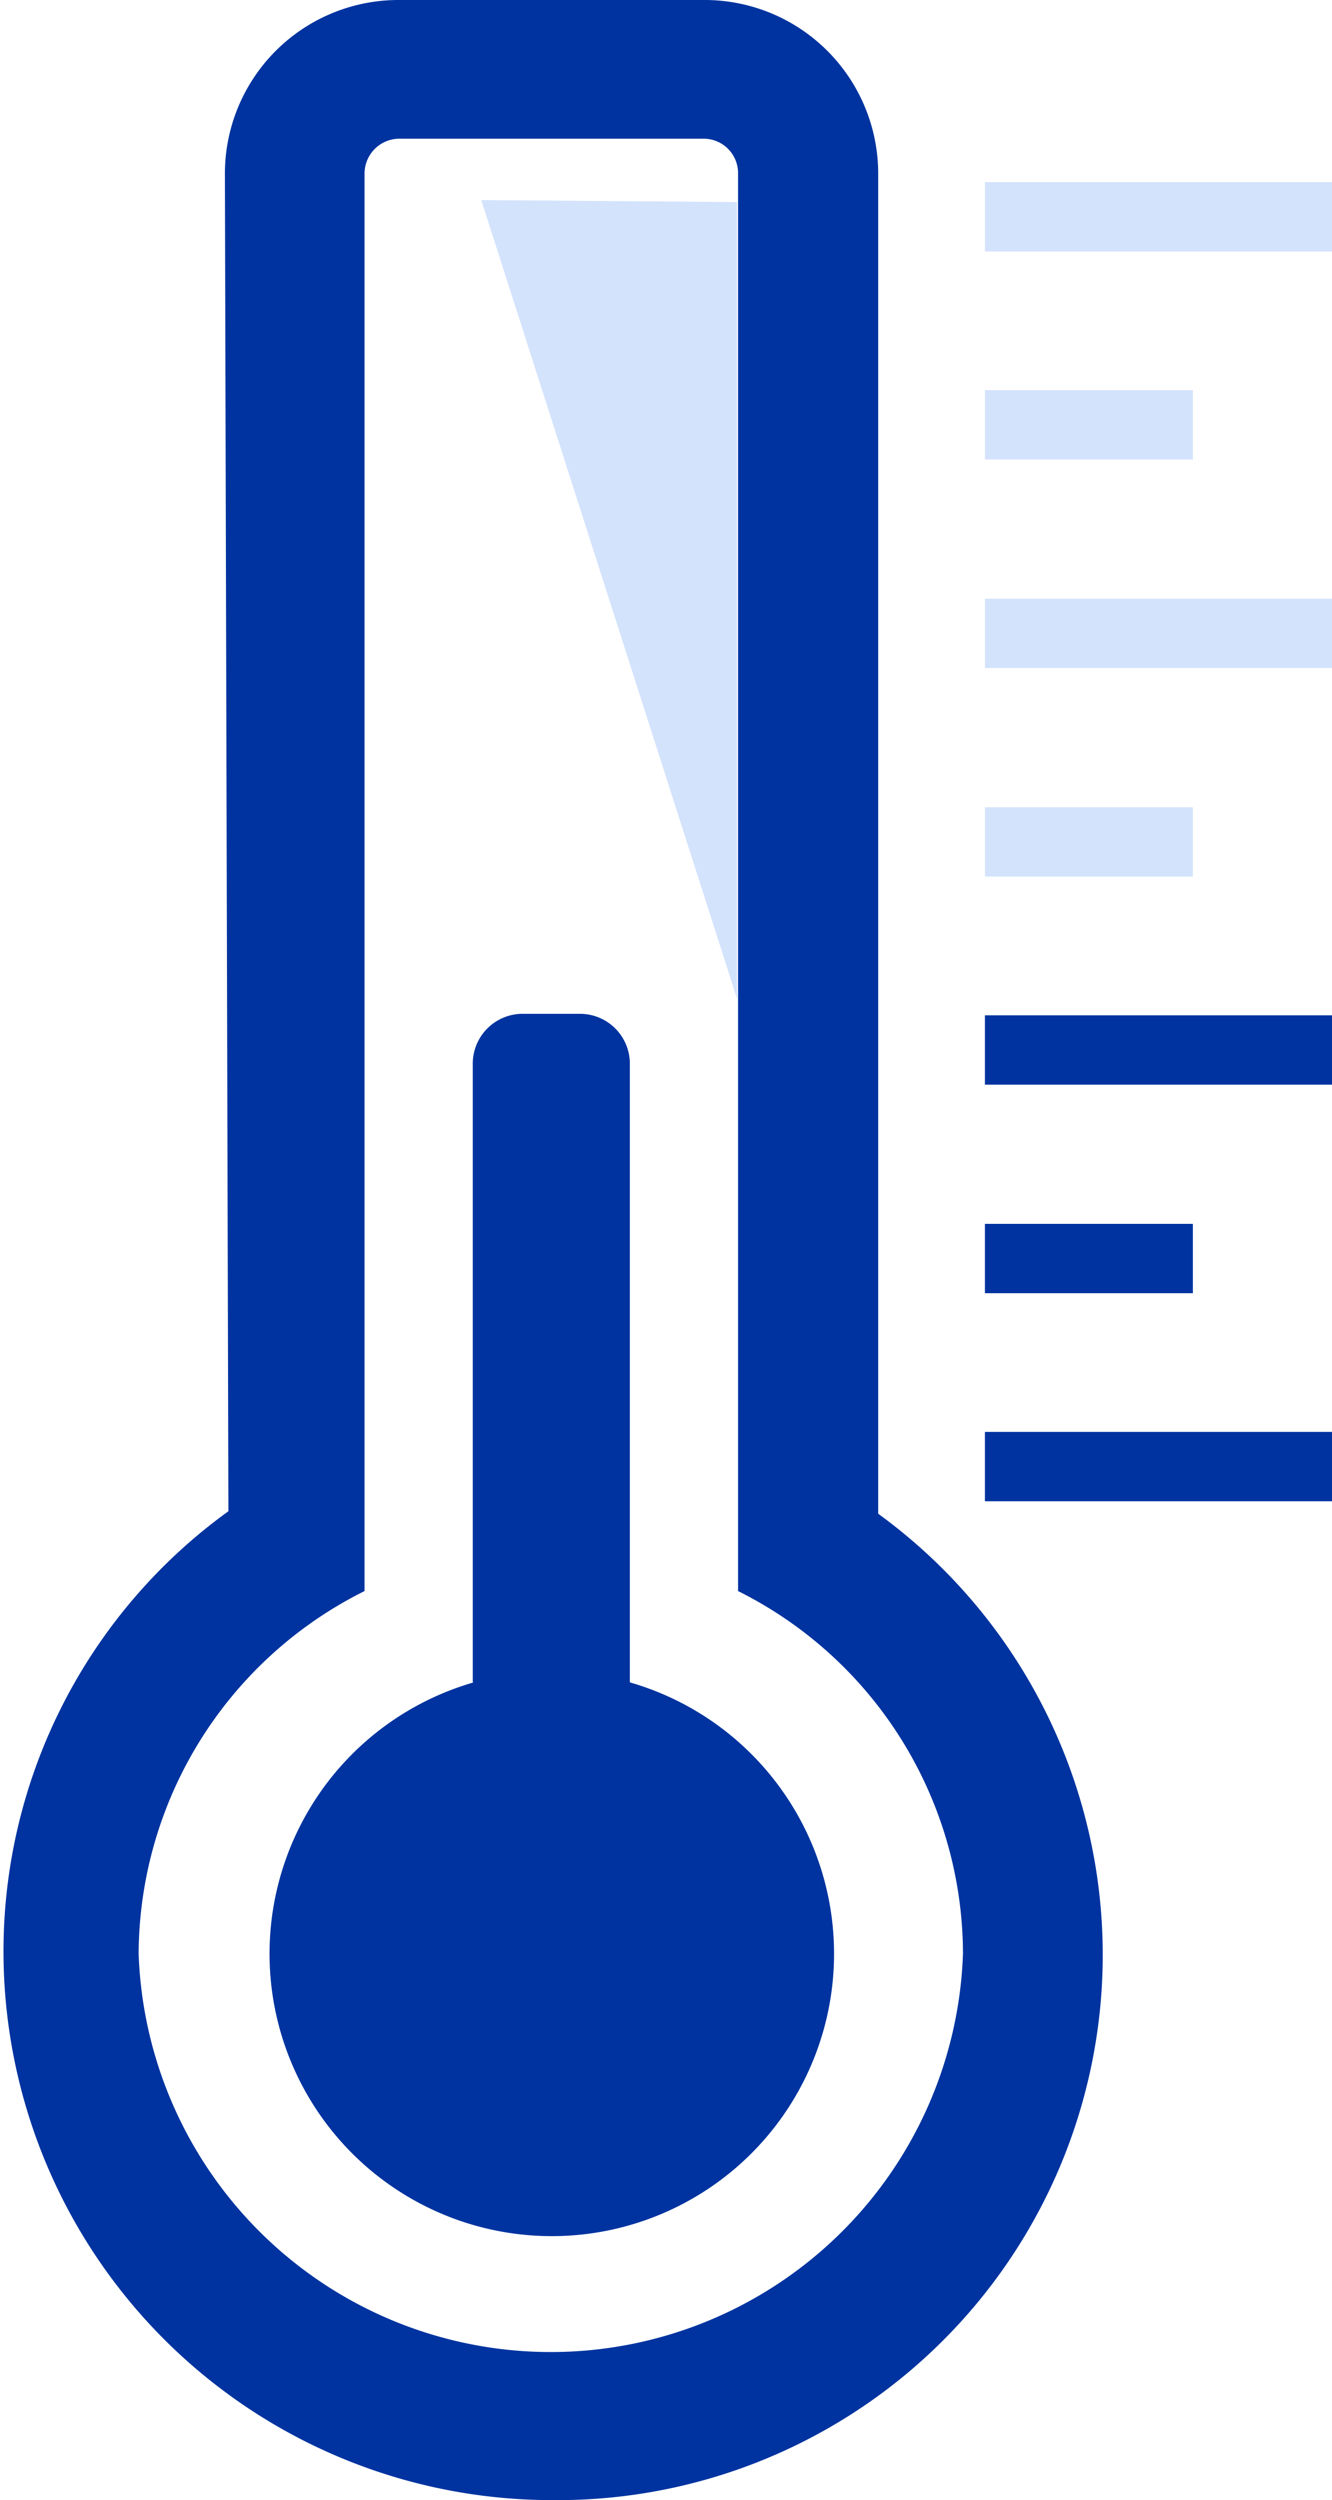
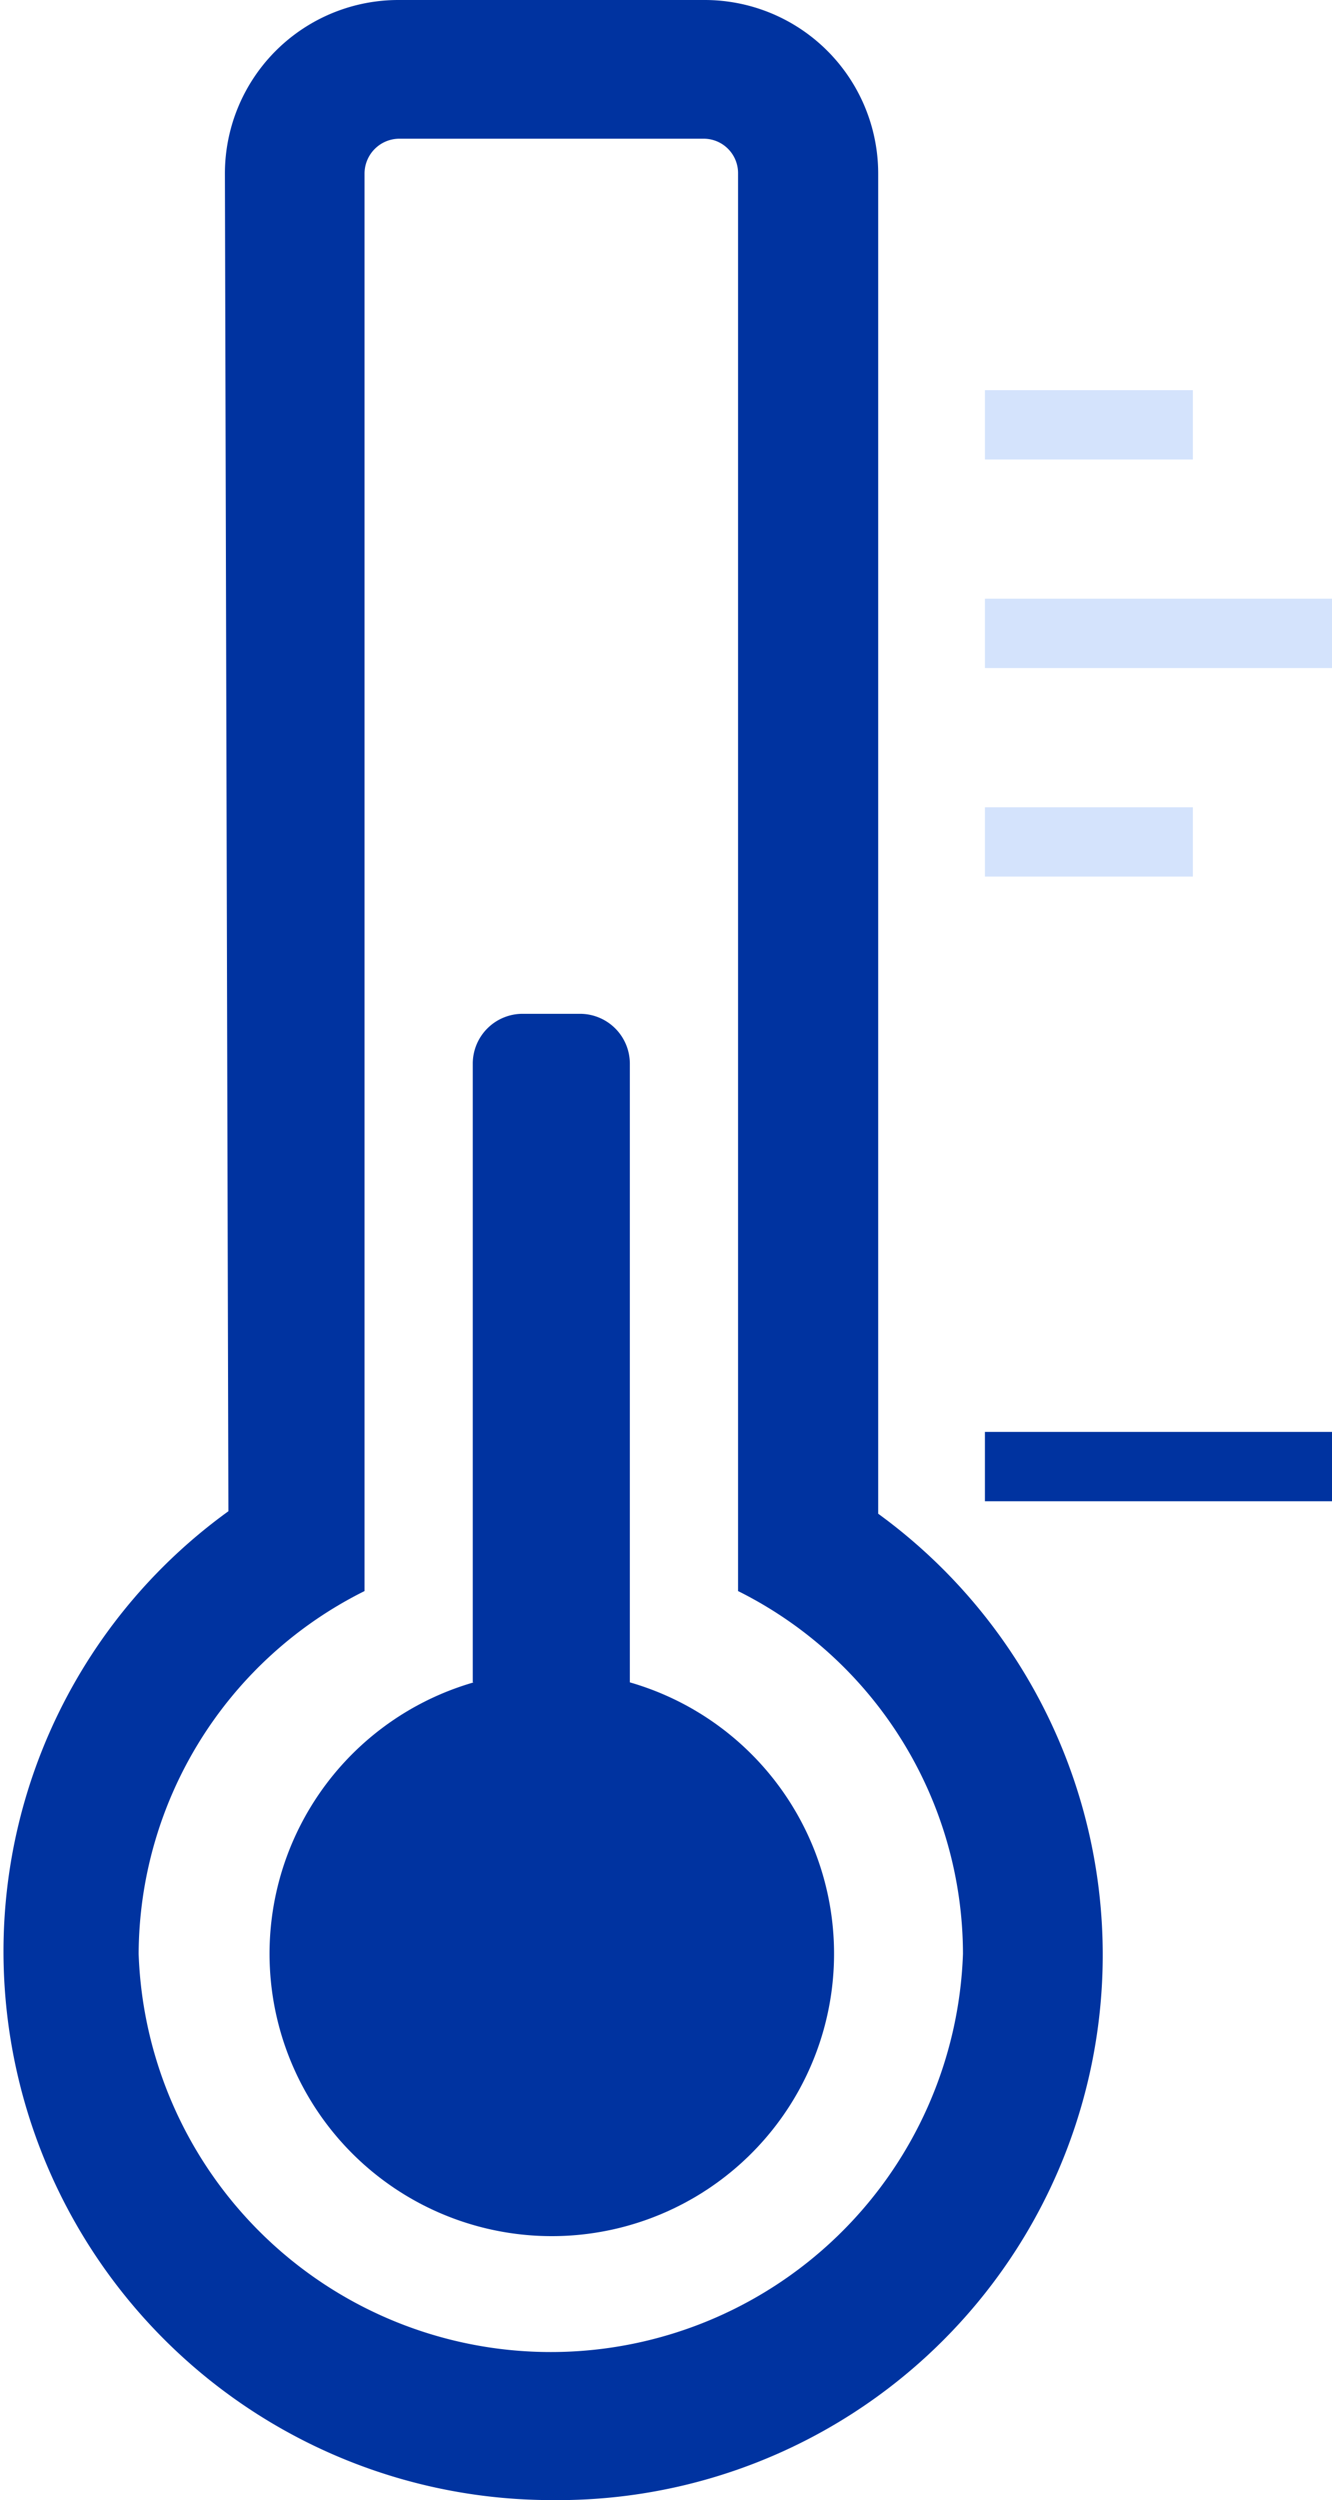
<svg xmlns="http://www.w3.org/2000/svg" viewBox="0 0 26.71 50.11">
  <defs>
    <style>.cls-1{fill:#0033a0}.cls-2{fill:#d4e3fc}</style>
  </defs>
  <title>climate-blue</title>
  <g id="Layer_2" data-name="Layer 2">
    <g id="Layer_1-2" data-name="Layer 1">
      <g id="Group-2">
        <path id="Combined-Shape" class="cls-1" d="M2.78 39.16a8.27 8.27 0 0 0 16.53 0 8.14 8.14 0 0 0-4.51-7.27V3.48a.69.69 0 0 0-.69-.7H8a.7.7 0 0 0-.69.7v28.41a8.16 8.16 0 0 0-4.53 7.27zM4.51 3.48A3.48 3.48 0 0 1 8 0h6.13a3.48 3.48 0 0 1 3.48 3.48v26.86a10.93 10.93 0 0 1-6.54 19.77 11 11 0 0 1-11-11 10.88 10.88 0 0 1 4.51-8.82z" />
      </g>
      <path id="Combined-Shape-2" data-name="Combined-Shape" class="cls-1" d="M9.48 33.72v-12.4a1 1 0 0 1 1-1h1.15a1 1 0 0 1 1 1v12.4a5.66 5.66 0 1 1-3.13 0z" />
-       <path id="Rectangle-205" class="cls-2" d="M9.65 4.01l5.13.04v15.97L9.65 4.01z" />
      <path id="Line-Copy-2" class="cls-2" d="M19.75 9.21h4.17V7.82h-4.17v1.39z" />
-       <path id="Line-Copy-8" class="cls-2" d="M19.75 5.04h6.96V3.65h-6.96v1.39z" />
      <path id="Line-Copy-3" class="cls-2" d="M19.75 13.39h6.96V12h-6.96v1.39z" />
      <path id="Line-Copy-4" class="cls-2" d="M19.75 17.57h4.17v-1.39h-4.17v1.39z" />
-       <path id="Line-Copy-5" class="cls-1" d="M19.75 21.74h6.96v-1.39h-6.96v1.39z" />
-       <path id="Line-Copy-6" class="cls-1" d="M19.75 25.92h4.17v-1.39h-4.17v1.39z" />
      <path id="Line-Copy-7" class="cls-1" d="M19.75 30.09h6.96V28.7h-6.96v1.39z" />
    </g>
  </g>
</svg>